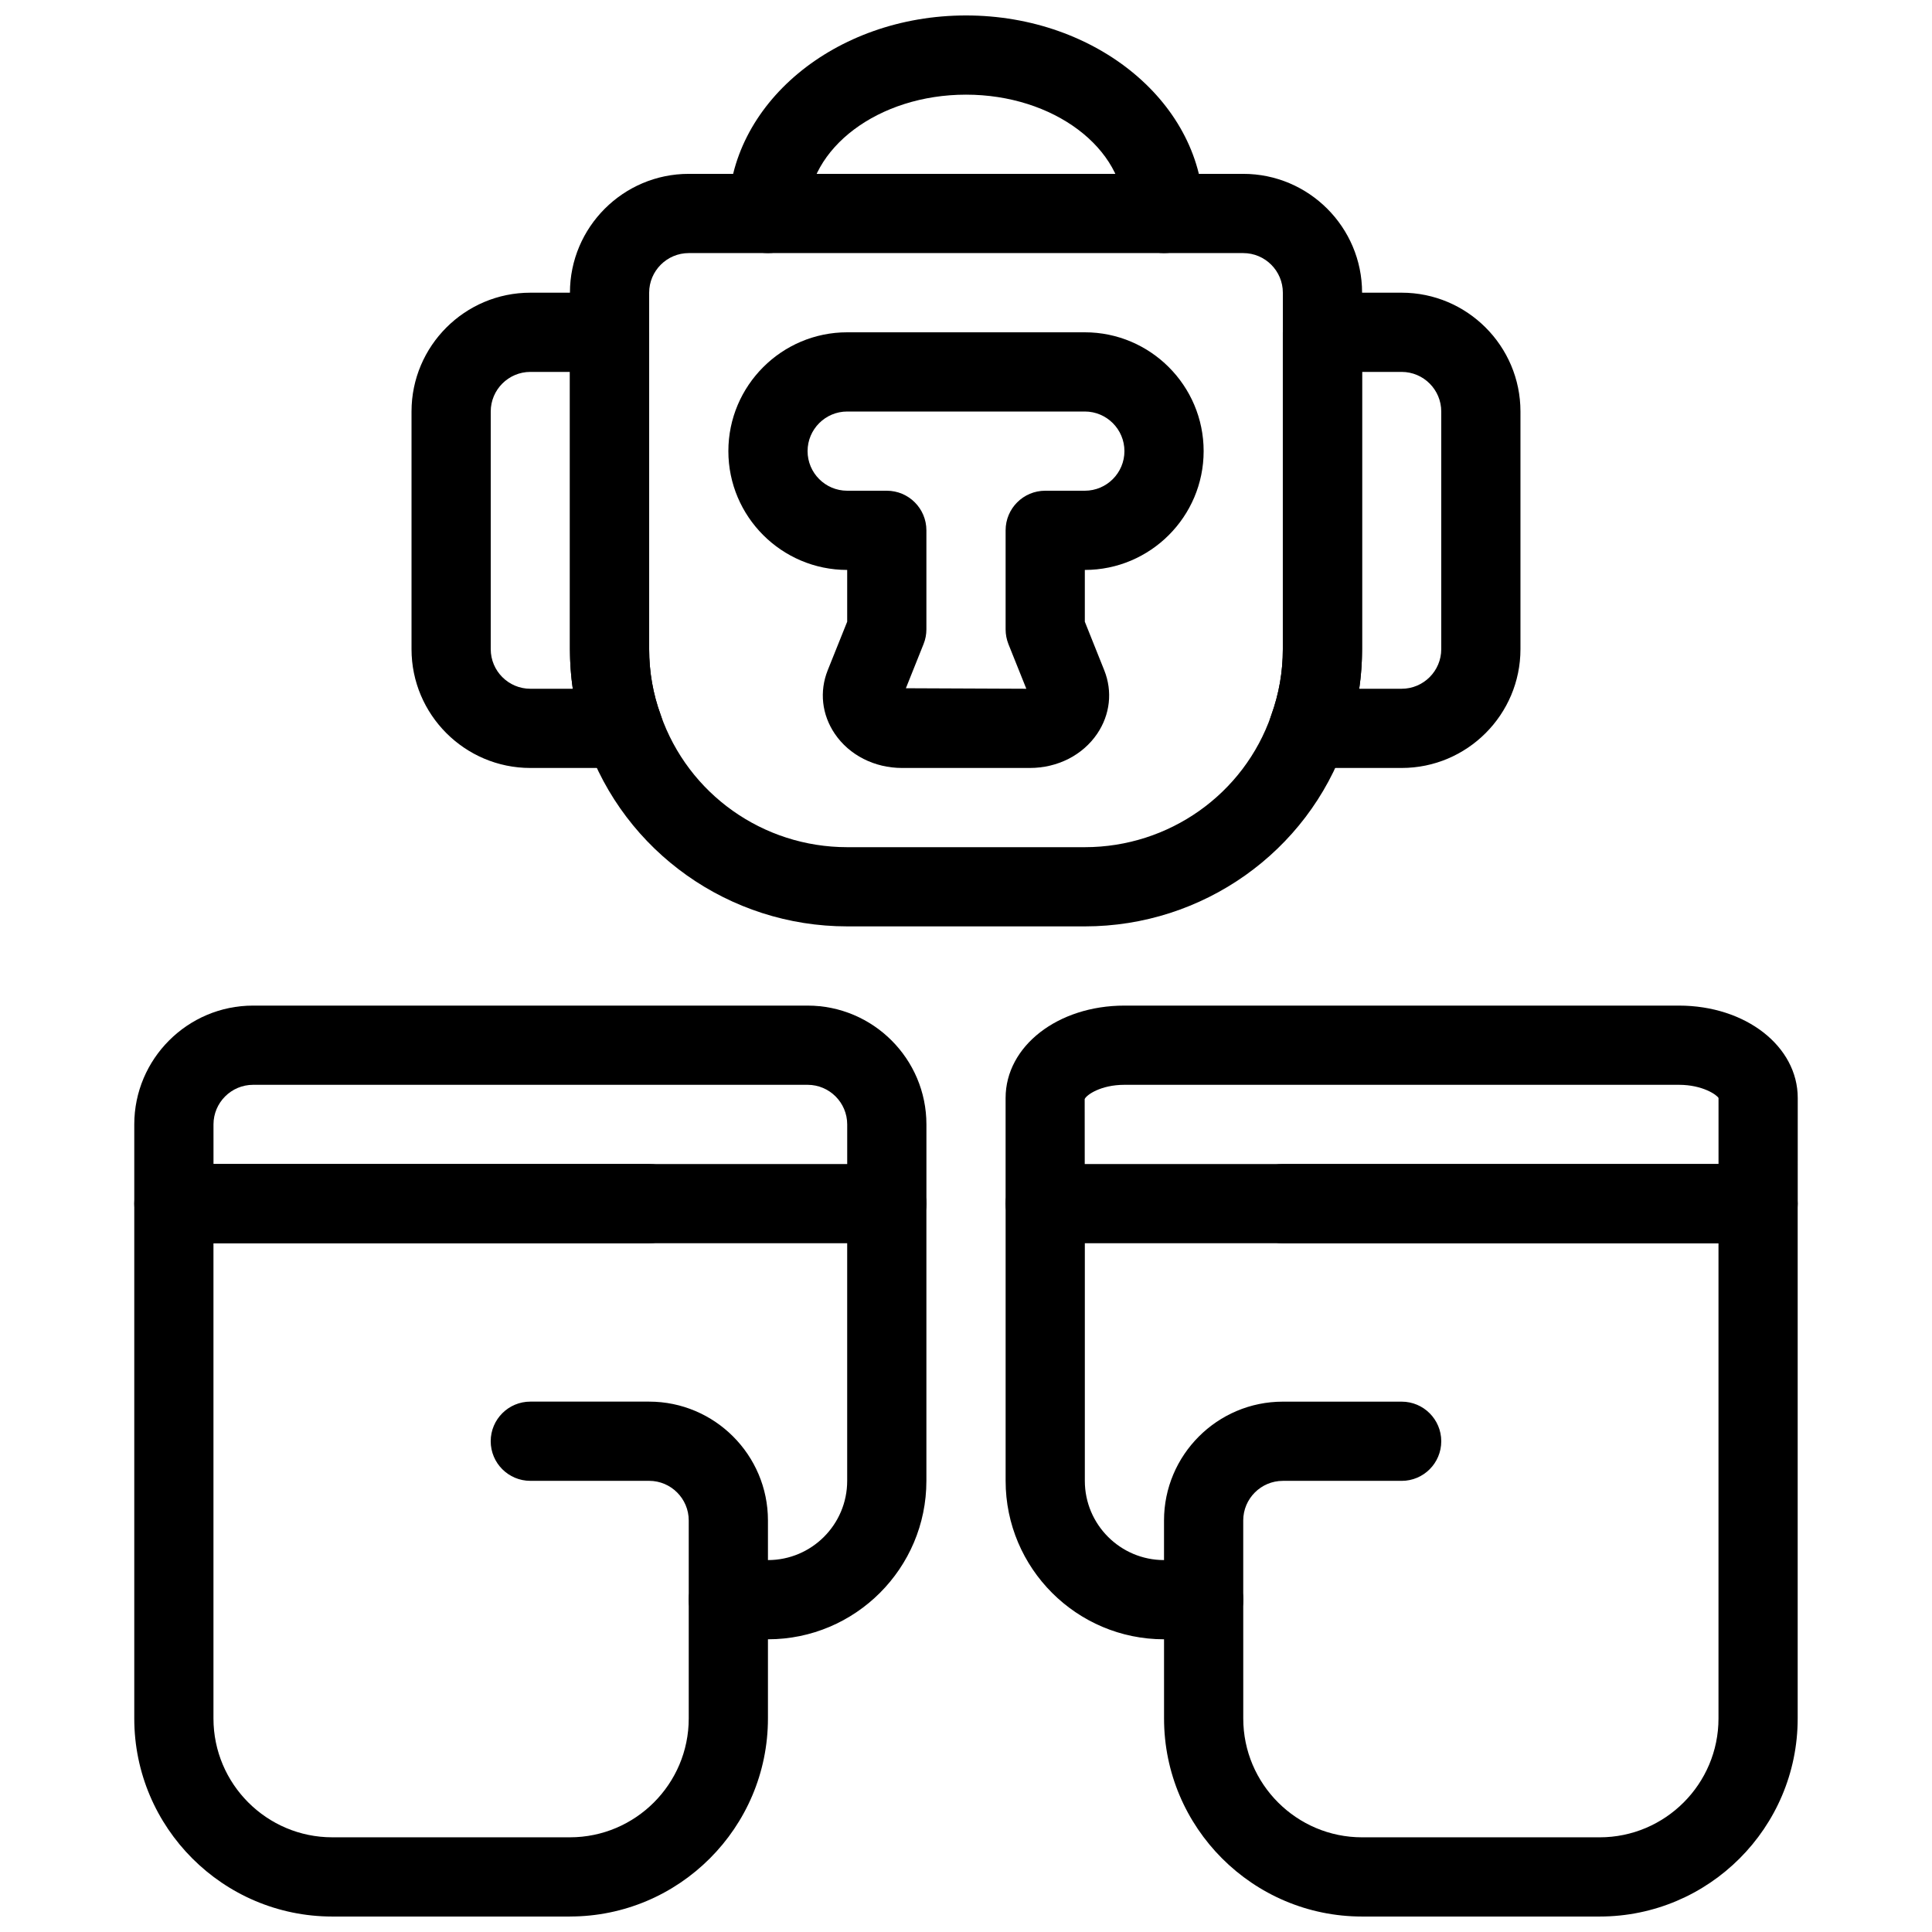
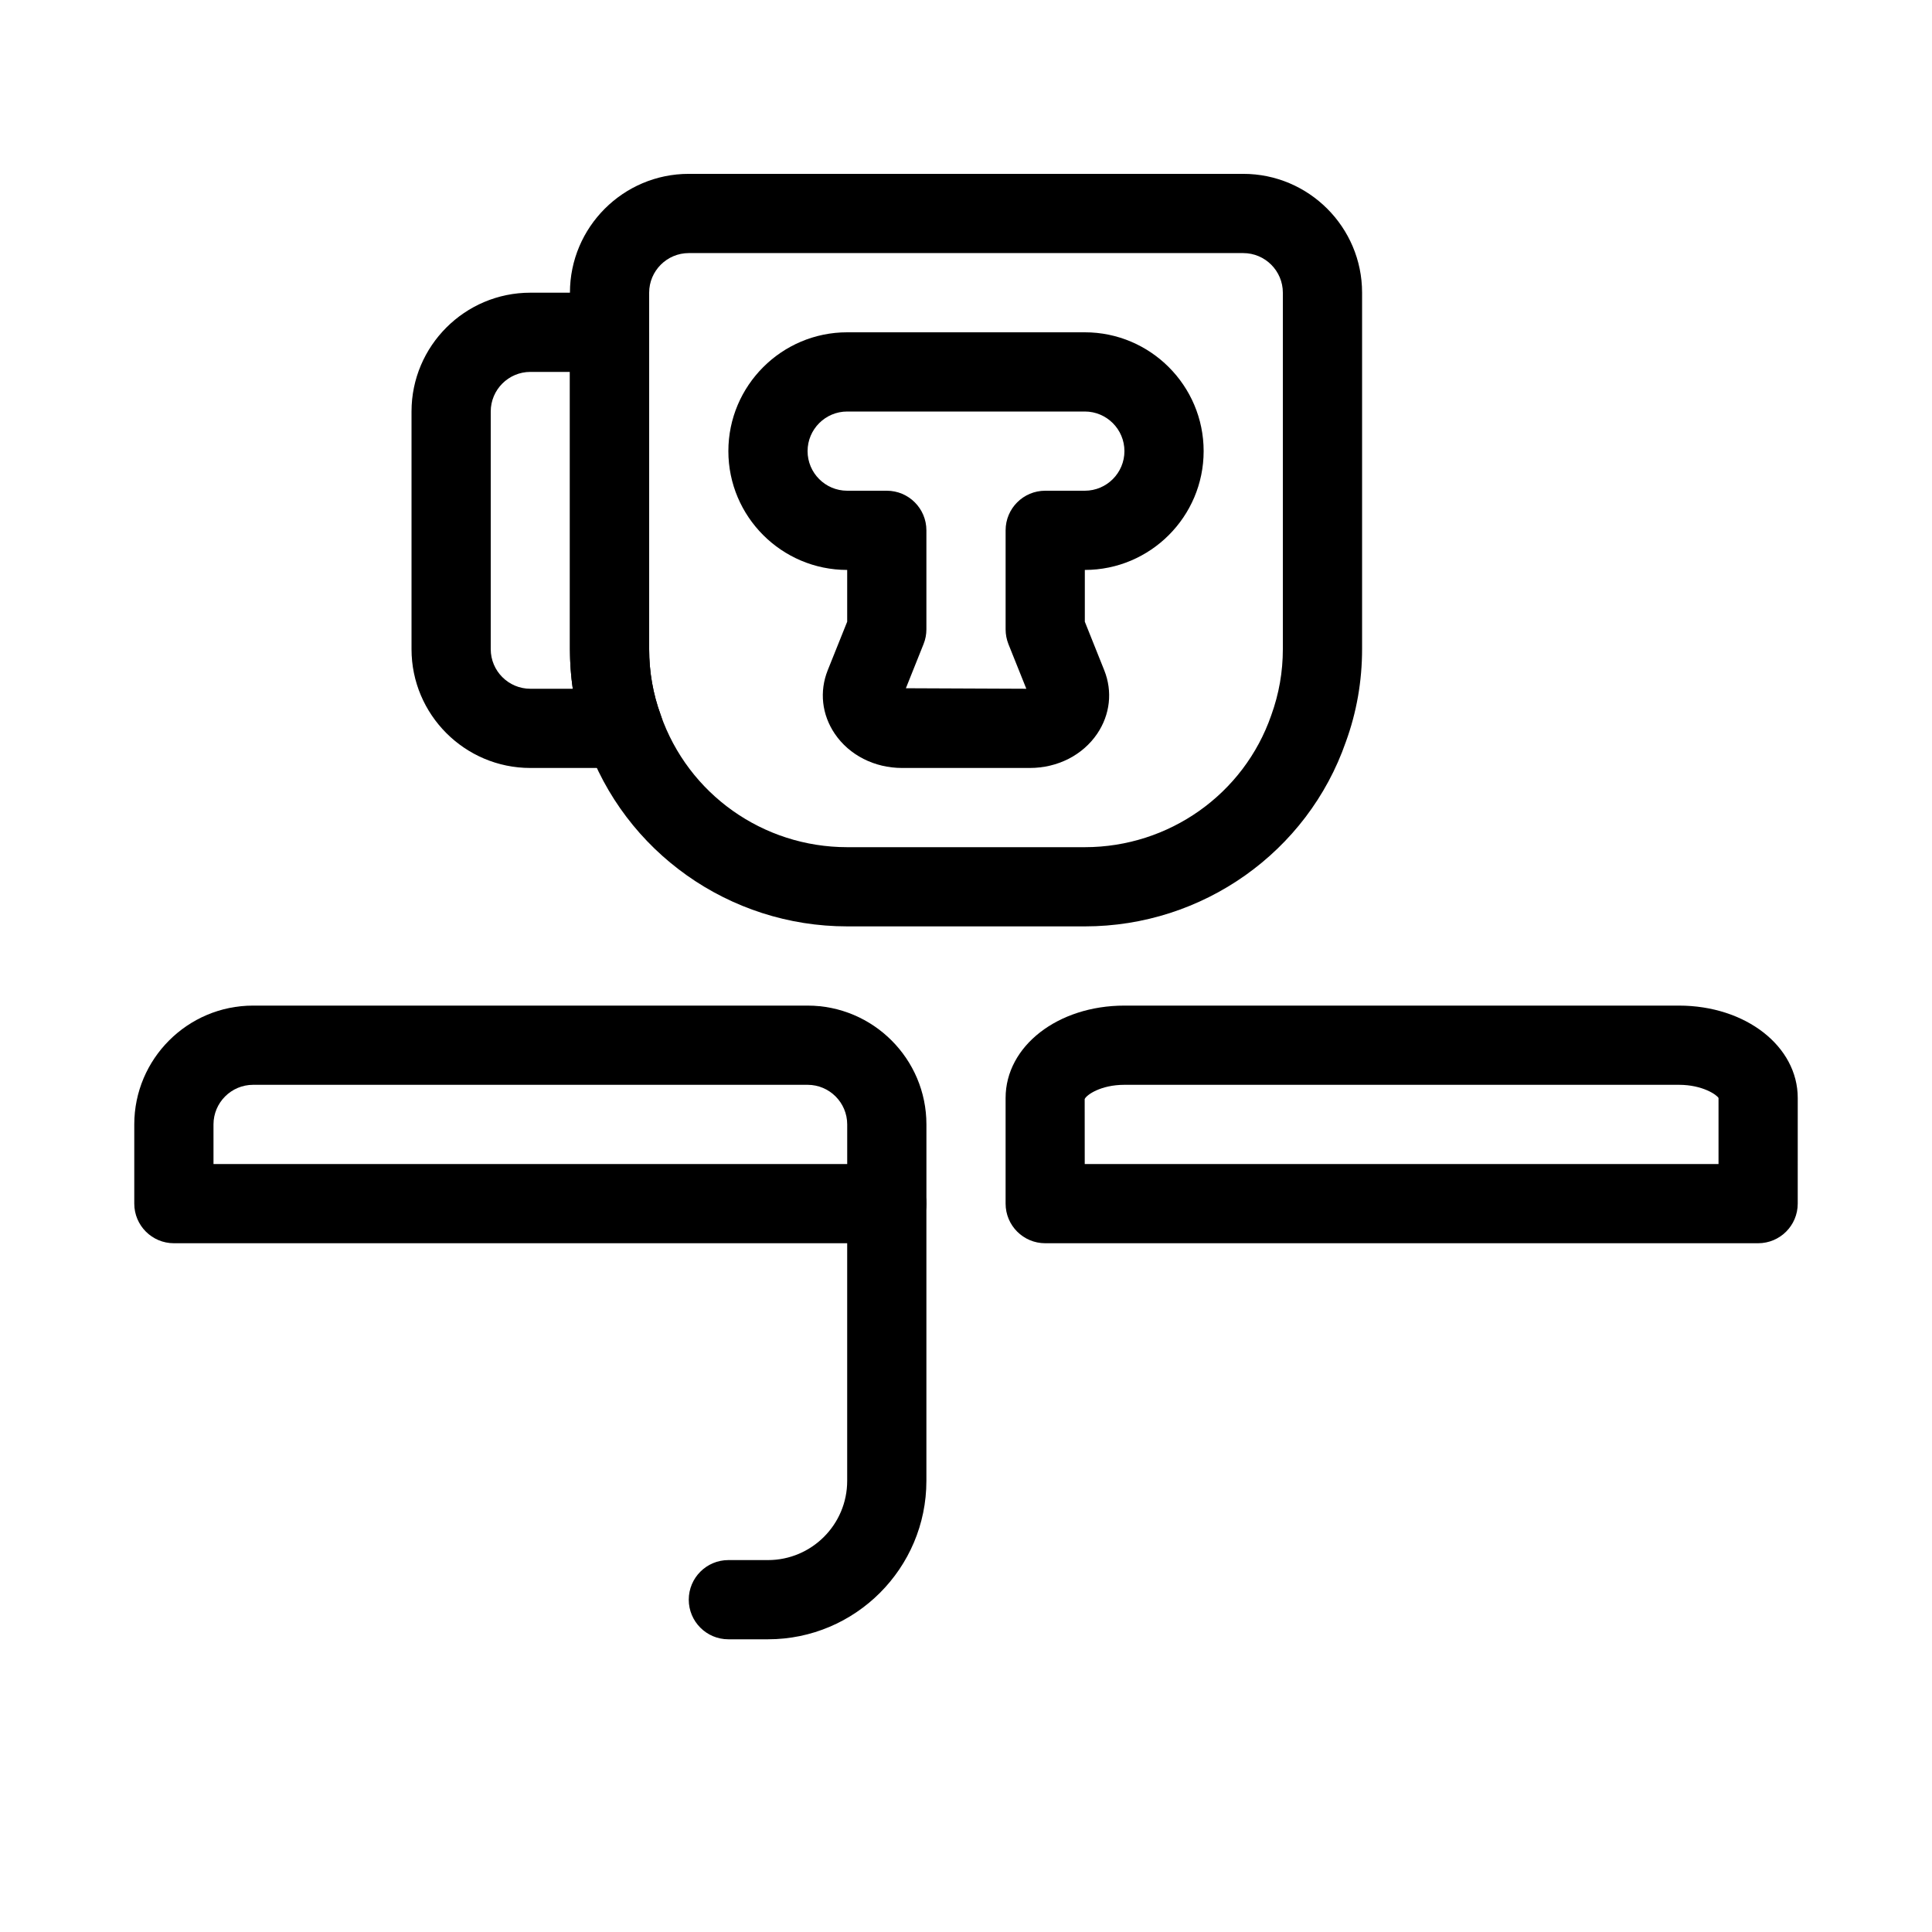
<svg xmlns="http://www.w3.org/2000/svg" width="800px" height="800px" version="1.1" viewBox="144 144 512 512">
  <defs>
    <clipPath id="c">
      <path d="m179 452h169v199.9h-169z" />
    </clipPath>
    <clipPath id="b">
      <path d="m452 452h169v199.9h-169z" />
    </clipPath>
    <clipPath id="a">
-       <path d="m337 148.09h126v63.906h-126z" />
-     </clipPath>
+       </clipPath>
  </defs>
  <path d="m379.01 473.47h-188.93c-5.793 0-10.496-4.703-10.496-10.496v-20.992c0-17.359 14.129-31.488 31.488-31.488h146.95c17.359 0 31.488 14.129 31.488 31.488v20.992c0 5.793-4.703 10.496-10.496 10.496zm-178.43-20.992h167.94v-10.496c0-5.785-4.711-10.496-10.496-10.496h-146.95c-5.785 0-10.496 4.711-10.496 10.496z" />
  <g clip-path="url(#c)">
-     <path d="m295.04 651.9h-62.977c-28.938 0-52.48-23.543-52.48-52.48v-136.45c0-5.793 4.703-10.496 10.496-10.496h125.95c5.793 0 10.496 4.703 10.496 10.496 0 5.793-4.703 10.496-10.496 10.496h-115.46v125.95c0 17.359 14.129 31.488 31.488 31.488h62.977c17.359 0 31.488-14.129 31.488-31.488v-52.484c0-5.785-4.711-10.496-10.496-10.496h-31.488c-5.793 0-10.496-4.703-10.496-10.496s4.703-10.496 10.496-10.496h31.488c17.359 0 31.488 14.137 31.488 31.488v52.48c-0.012 28.938-23.555 52.48-52.48 52.48z" />
-   </g>
+     </g>
  <path d="m347.52 578.43h-10.496c-5.793 0-10.496-4.703-10.496-10.496 0-5.793 4.703-10.496 10.496-10.496h10.496c11.578 0 20.992-9.414 20.992-20.992v-73.473c0-5.793 4.703-10.496 10.496-10.496 5.793 0 10.496 4.703 10.496 10.496v73.473c0 23.156-18.832 41.984-41.984 41.984z" />
  <path d="m609.92 473.47h-188.93c-5.805 0-10.496-4.703-10.496-10.496v-27.992c0-13.73 13.82-24.488 31.488-24.488h146.95c17.664 0 31.488 10.758 31.488 24.488l-0.004 27.992c0 5.793-4.691 10.496-10.496 10.496zm-178.43-10.496h0.105zm-0.023-10.496h167.96v-17.496c-0.398-0.789-4.176-3.496-10.496-3.496h-146.94c-6.32 0-10.098 2.707-10.539 3.777z" />
  <g clip-path="url(#b)">
-     <path d="m567.93 651.9h-62.965c-28.938 0-52.48-23.543-52.48-52.48l-0.008-52.48c0-17.352 14.129-31.488 31.488-31.488h31.488c5.793 0 10.496 4.703 10.496 10.496s-4.691 10.496-10.496 10.496h-31.488c-5.785 0-10.496 4.711-10.496 10.496l0.008 52.48c0 17.359 14.129 31.488 31.488 31.488h62.965c17.359 0 31.488-14.129 31.488-31.488v-125.95h-115.46c-5.805 0-10.496-4.703-10.496-10.496 0-5.793 4.691-10.496 10.496-10.496h125.95c5.805 0 10.496 4.703 10.496 10.496v136.45c0 28.934-23.543 52.477-52.48 52.477z" />
-   </g>
-   <path d="m462.98 578.43h-10.496c-23.152 0-41.984-18.828-41.984-41.984v-73.473c0-5.793 4.691-10.496 10.496-10.496 5.805 0 10.496 4.703 10.496 10.496v73.473c0 11.578 9.414 20.992 20.992 20.992h10.496c5.805 0 10.496 4.703 10.496 10.496 0 5.797-4.695 10.496-10.496 10.496z" />
+     </g>
  <g clip-path="url(#a)">
    <path d="m452.48 211.07c-5.805 0-10.496-4.703-10.496-10.496 0-17.359-18.828-31.488-41.984-31.488-23.152 0-41.984 14.129-41.984 31.488 0 5.793-4.703 10.496-10.496 10.496s-10.496-4.703-10.496-10.496c0-28.938 28.246-52.48 62.977-52.48s62.977 23.543 62.977 52.48c0 5.793-4.695 10.496-10.496 10.496z" />
  </g>
  <path d="m416.92 347.52h-33.852c-7.328 0-14-3.391-17.844-9.07-3.434-5.07-4.113-11.211-1.867-16.836l5.156-12.855v-13.719c-17.359 0-31.488-14.129-31.488-31.488s14.129-31.488 31.488-31.488h62.977c17.359 0 31.488 14.129 31.488 31.488s-14.129 31.488-31.488 31.488v13.719l5.144 12.859c2.246 5.625 1.562 11.766-1.867 16.836-3.848 5.676-10.512 9.066-17.848 9.066zm-32.852-21.129 31.918 0.137-4.746-11.84c-0.492-1.25-0.742-2.57-0.742-3.906v-26.238c0-5.793 4.691-10.496 10.496-10.496h10.496c5.793 0 10.496-4.711 10.496-10.496 0-5.785-4.703-10.496-10.496-10.496h-62.977c-5.785 0-10.496 4.711-10.496 10.496 0 5.785 4.711 10.496 10.496 10.496h10.496c5.793 0 10.496 4.703 10.496 10.496v26.238c0 1.332-0.25 2.656-0.754 3.906z" />
  <path d="m309.21 347.52h-24.664c-17.359 0-31.488-14.129-31.488-31.488v-62.977c0-17.359 14.129-31.488 31.488-31.488h20.992c5.793 0 10.496 4.703 10.496 10.496v83.969c0 6.023 1.02 11.871 3.043 17.391 1.176 3.223 0.703 6.801-1.258 9.613-1.965 2.812-5.176 4.484-8.609 4.484zm-24.664-104.96c-5.785 0-10.496 4.711-10.496 10.496v62.977c0 5.785 4.711 10.496 10.496 10.496h11.25c-0.504-3.453-0.754-6.961-0.754-10.496v-73.473z" />
  <path d="m431.49 389.5h-62.977c-31.203 0-59.02-19.699-69.211-49.027-2.812-7.684-4.262-15.965-4.262-24.445v-94.465c0-17.359 14.129-31.488 31.488-31.488h146.95c17.359 0 31.488 14.129 31.488 31.488v94.465c0 8.48-1.449 16.75-4.305 24.582-10.152 29.188-37.965 48.891-69.168 48.891zm-104.96-178.43c-5.785 0-10.496 4.711-10.496 10.496v94.465c0 6.023 1.02 11.871 3.043 17.391 7.316 21.055 27.164 35.09 49.438 35.09h62.977c22.273 0 42.133-14.031 49.395-34.941 2.055-5.668 3.082-11.527 3.082-17.539v-94.465c0-5.785-4.703-10.496-10.496-10.496z" />
-   <path d="m515.45 347.52h-24.664c-3.422 0-6.633-1.668-8.598-4.481-1.973-2.801-2.434-6.391-1.258-9.613 2.004-5.523 3.031-11.383 3.031-17.395v-83.969c0-5.793 4.691-10.496 10.496-10.496h20.992c17.359 0 31.488 14.129 31.488 31.488v62.977c0 17.359-14.125 31.488-31.488 31.488zm-11.25-20.992h11.25c5.793 0 10.496-4.711 10.496-10.496v-62.977c0-5.785-4.703-10.496-10.496-10.496h-10.496v73.473c0 3.535-0.25 7.043-0.754 10.496z" />
</svg>